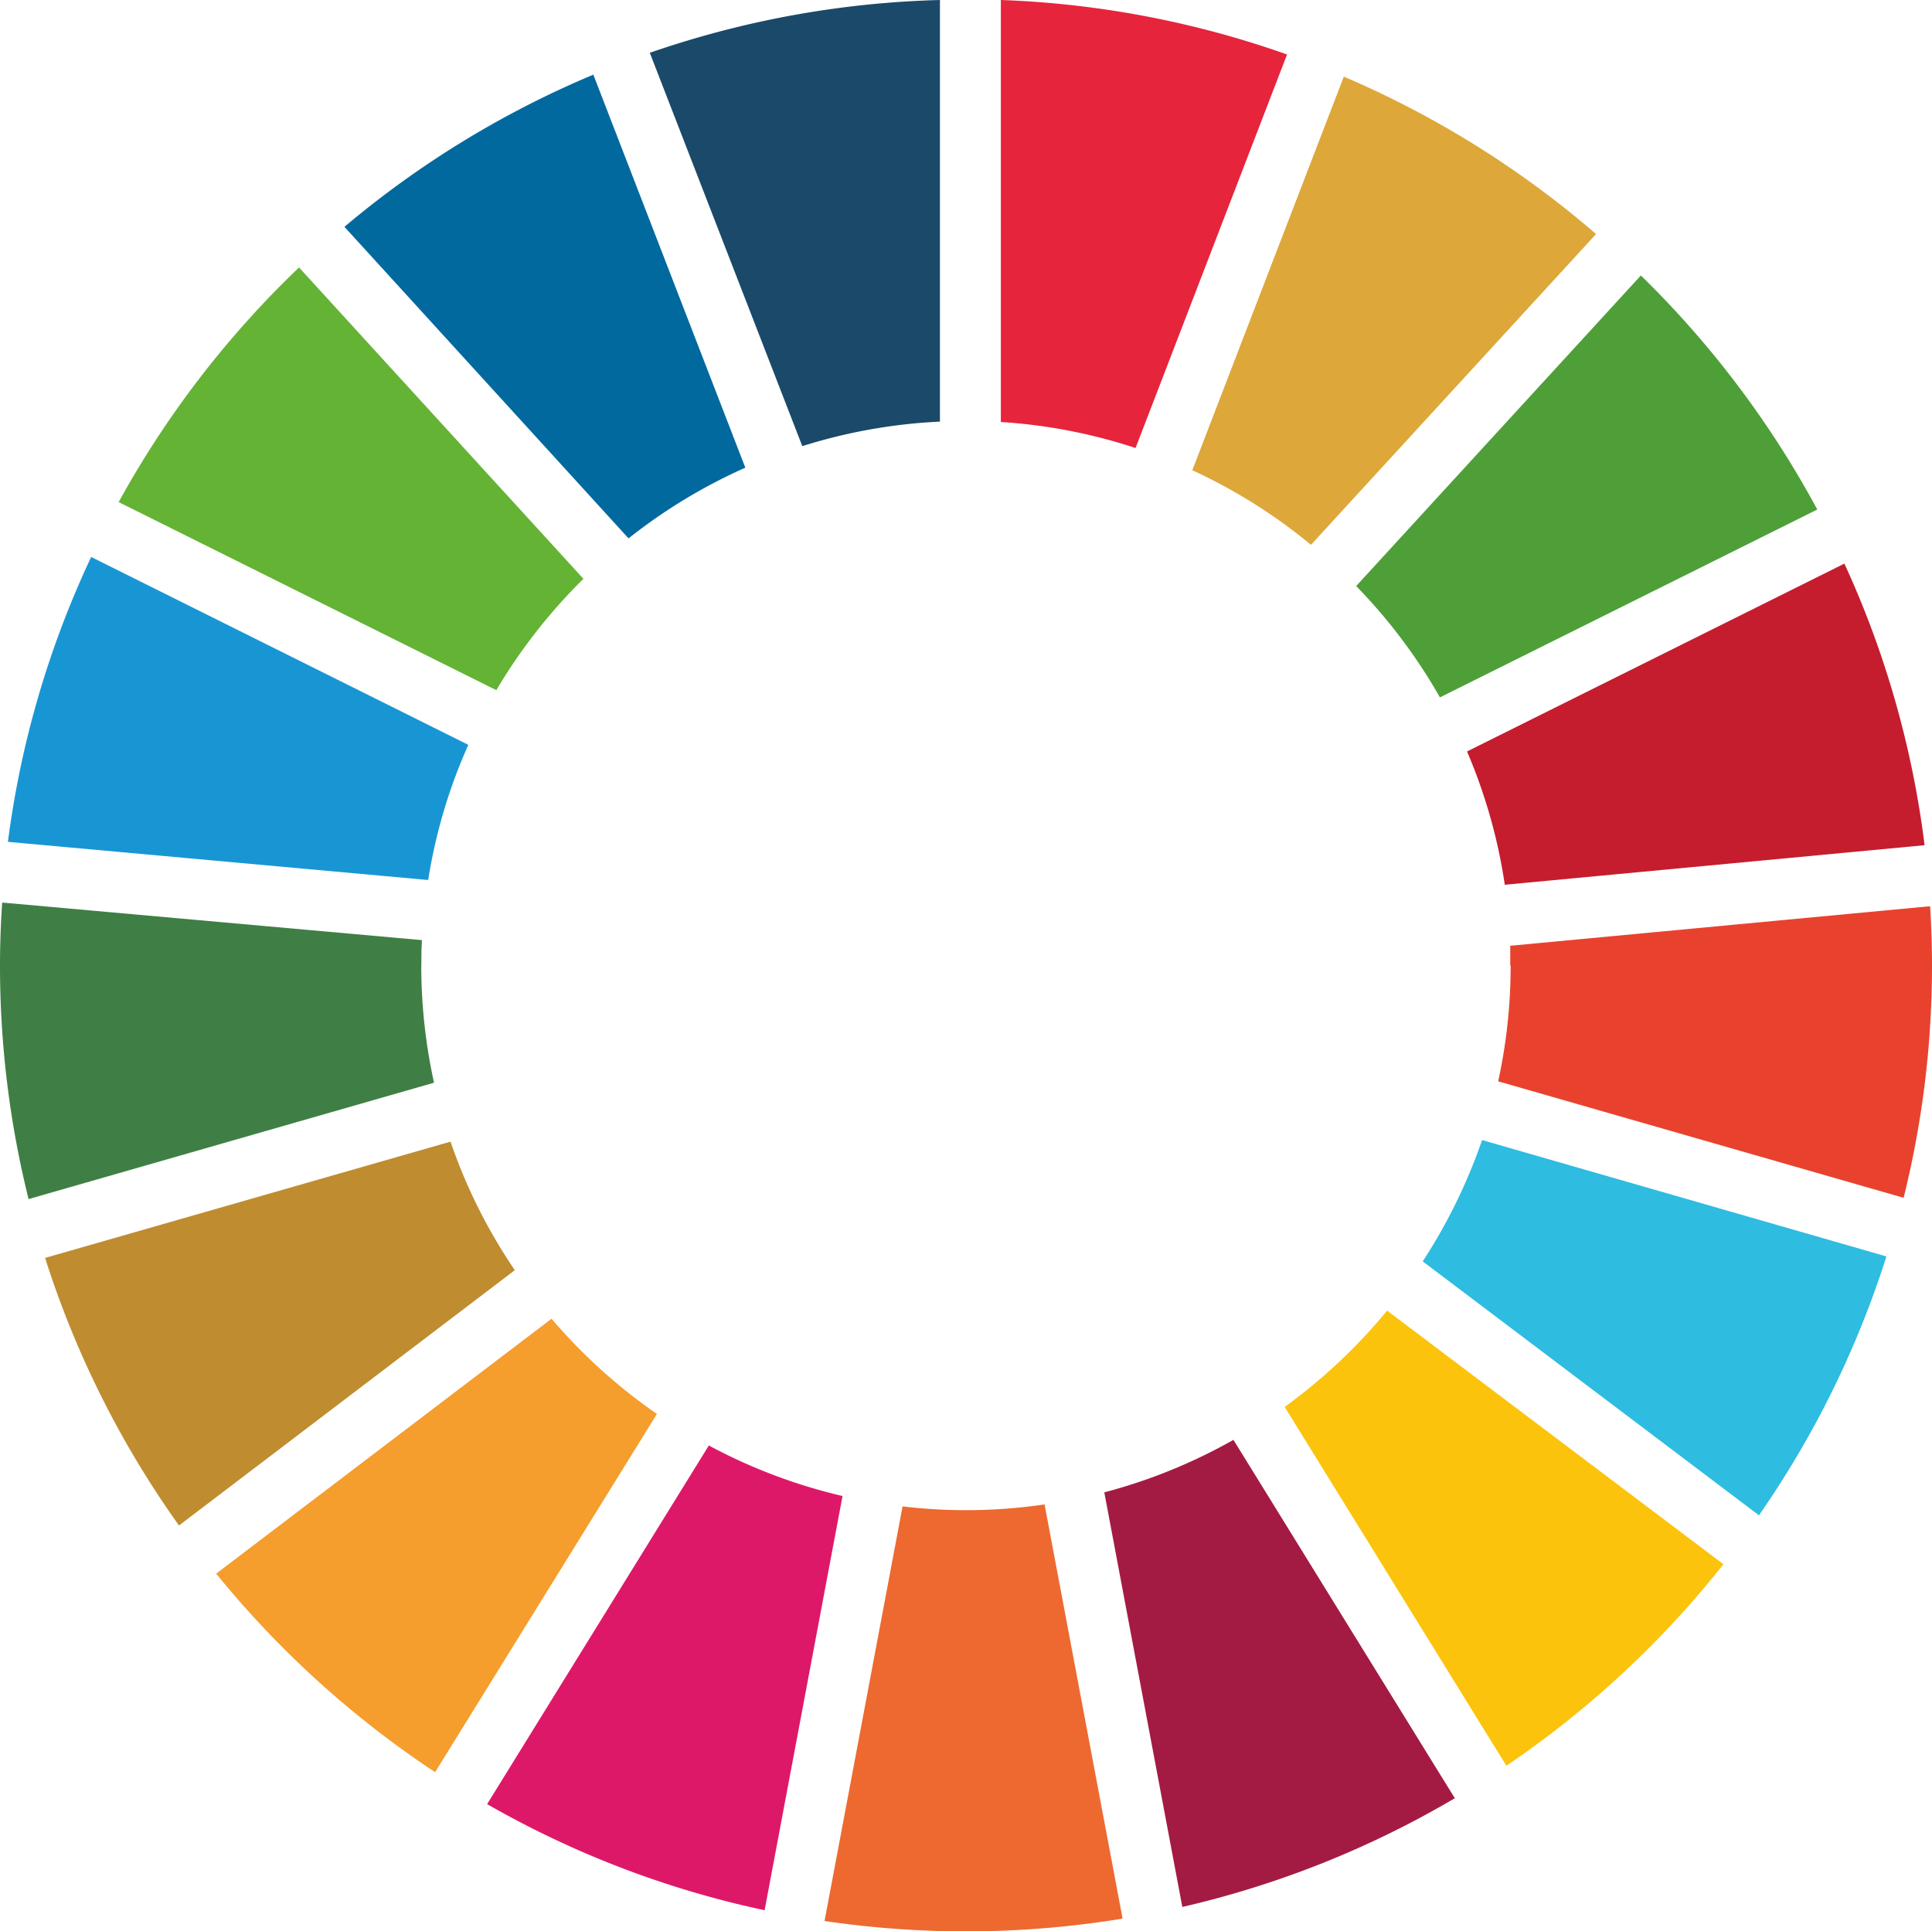
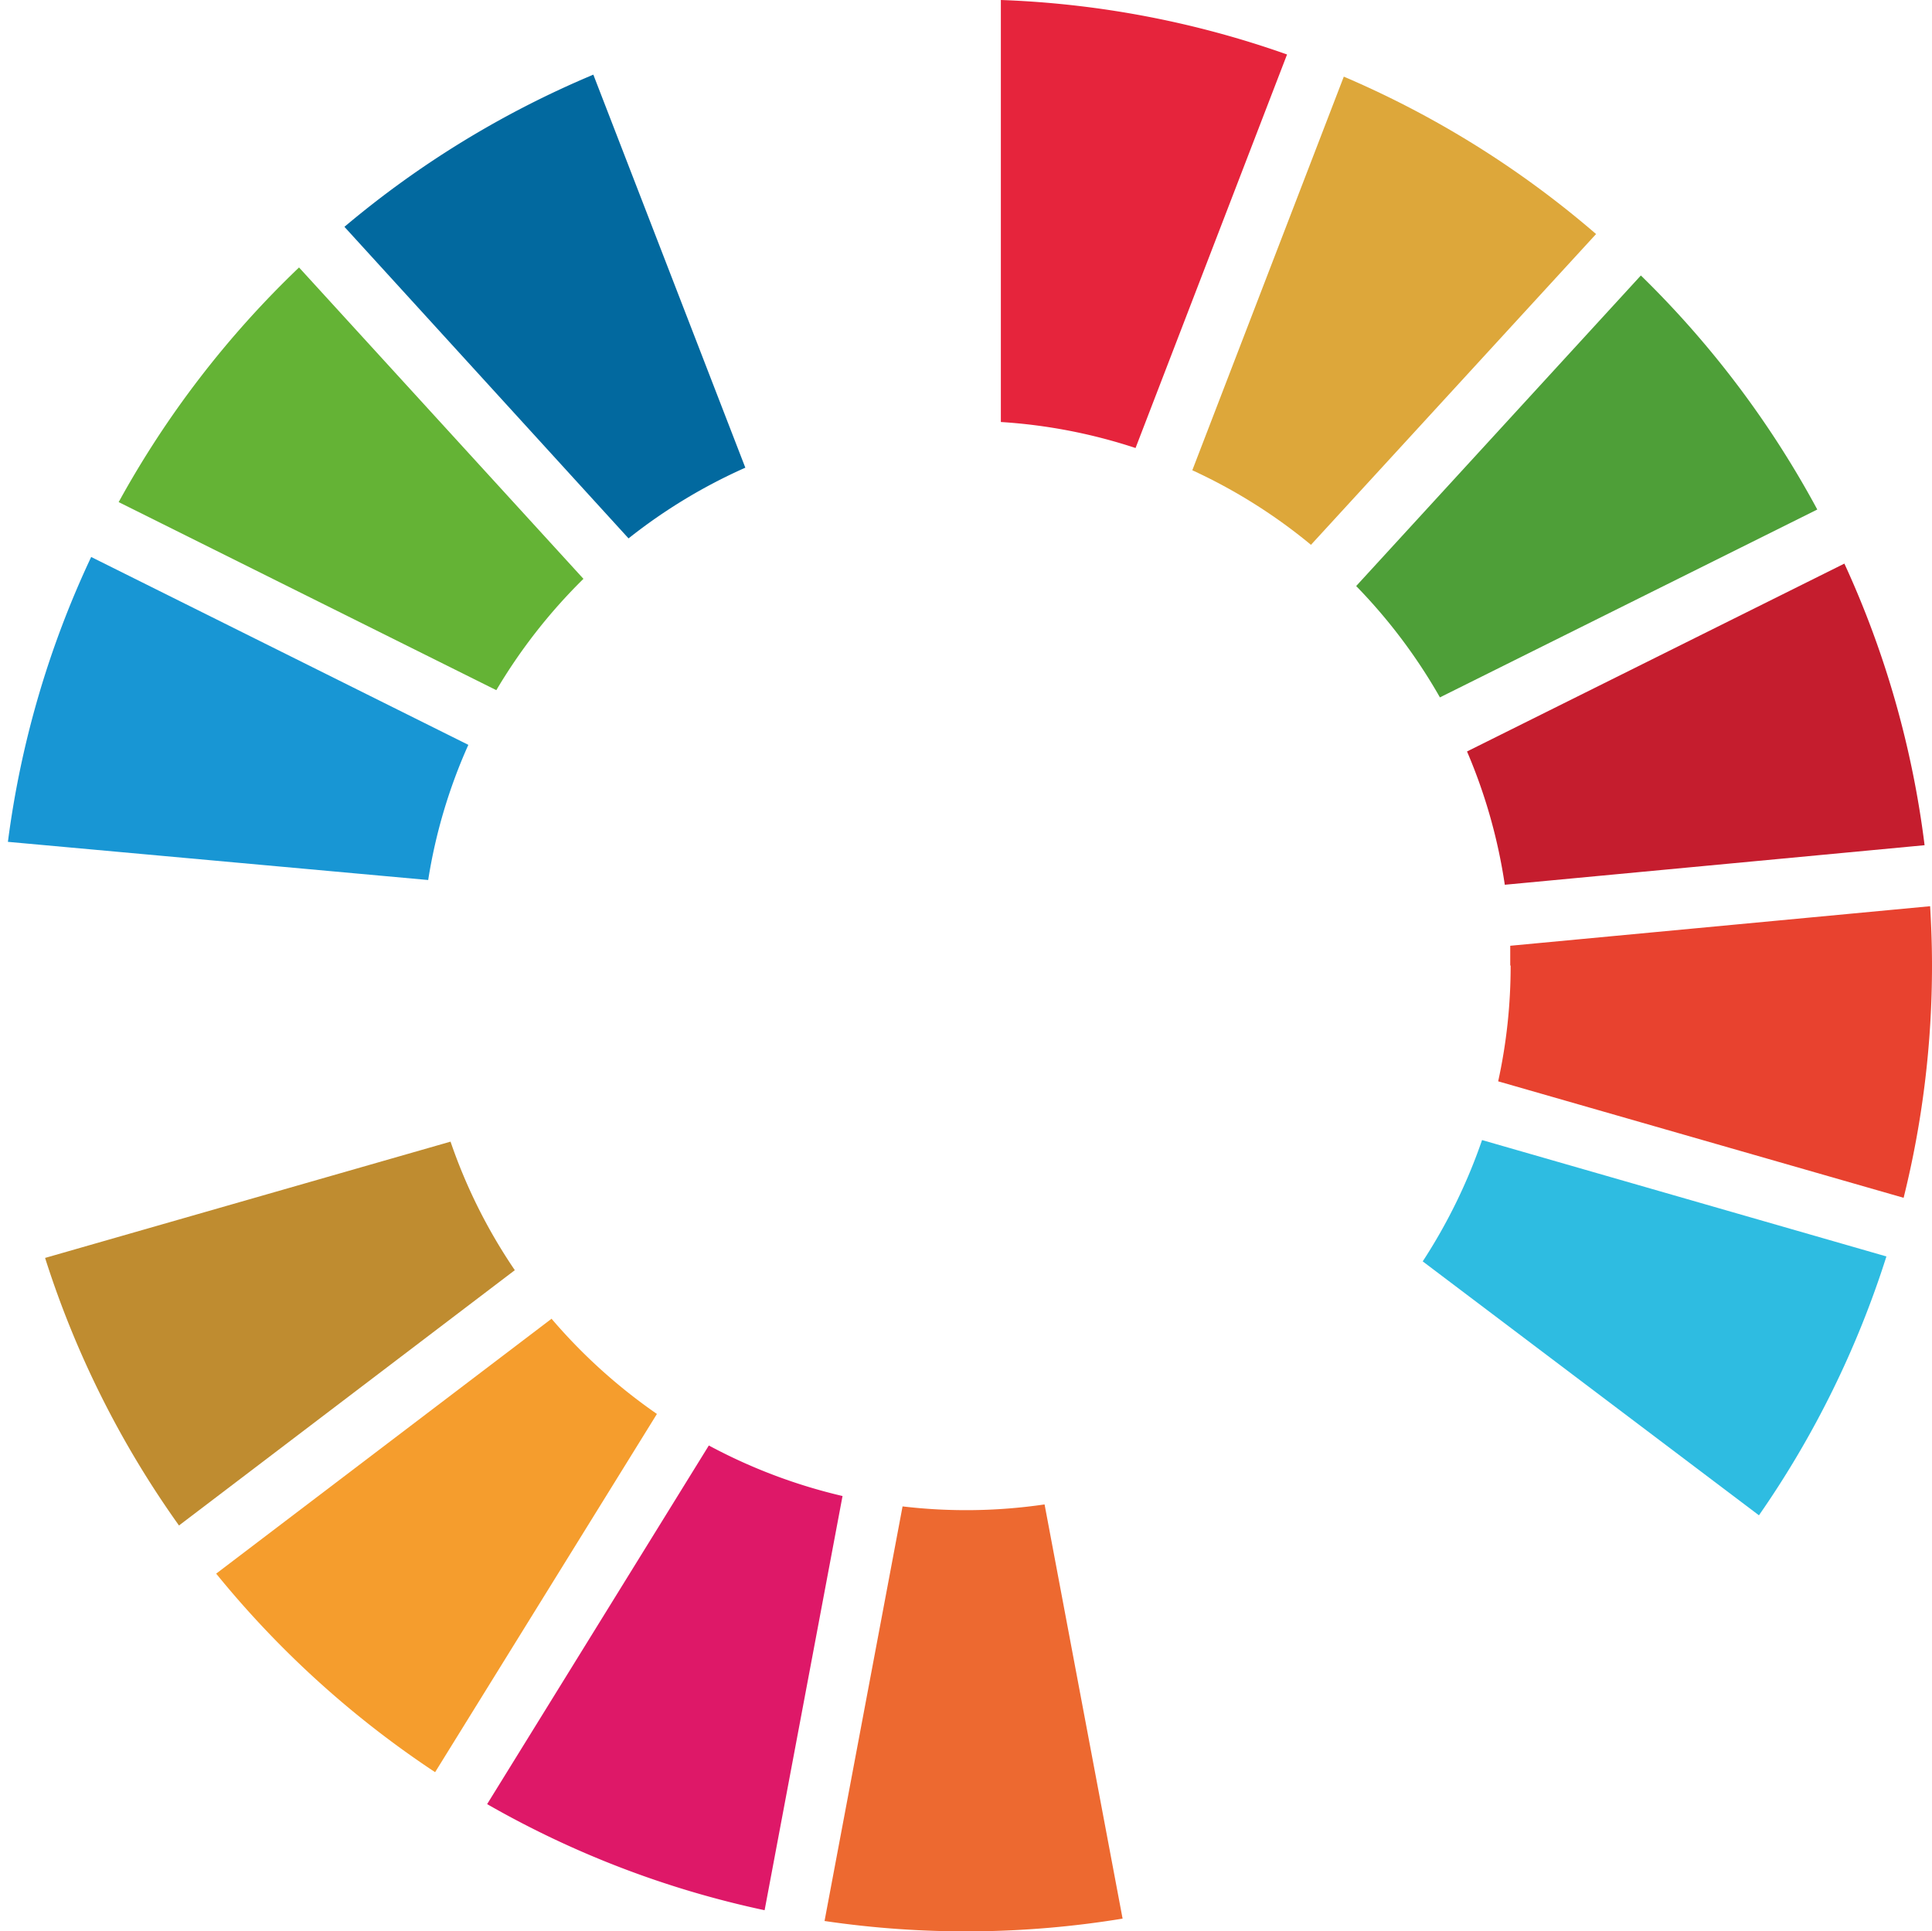
<svg xmlns="http://www.w3.org/2000/svg" viewBox="0 0 195.37 195.33">
  <defs>
    <style>.sdg-1{fill:#64b335;}.sdg-2{fill:#dda73a;}.sdg-3{fill:#c51d2e;}.sdg-4{fill:#4e9f38;}.sdg-5{fill:#3f7f45;}.sdg-6{fill:#fcc30c;}.sdg-7{fill:#e8422f;}.sdg-8{fill:#f59d2d;}.sdg-9{fill:#1896d4;}.sdg-10{fill:#a31b43;}.sdg-11{fill:#2ebce1;}.sdg-12{fill:#ed6930;}.sdg-13{fill:#e6243c;}.sdg-14{fill:#de1868;}.sdg-15{fill:#1a496a;}.sdg-16{fill:#bf8c30;}.sdg-17{fill:#02699f;}</style>
  </defs>
  <title>sdg-logo</title>
  <path class="sdg-1" d="M50.19,69.8A55.44,55.44,0,0,1,59,58.54L30.24,27.05A98.15,98.15,0,0,0,12,50.78Z" />
  <path class="sdg-2" d="M120.57,47.56a54.66,54.66,0,0,1,12,7.54L161.4,23.67A97.86,97.86,0,0,0,135.89,7.75Z" />
  <path class="sdg-3" d="M186.51,57l-38.16,19a54.62,54.62,0,0,1,3.82,13.48l42.45-4A96.68,96.68,0,0,0,186.51,57" />
  <path class="sdg-4" d="M145.61,70.53l38.16-19a98.11,98.11,0,0,0-17.84-23.67L137.14,59.27a55.28,55.28,0,0,1,8.47,11.26" />
-   <path class="sdg-5" d="M42.61,97.65c0-.86,0-1.72.06-2.57L.22,91.28C.08,93.38,0,95.51,0,97.65a97.82,97.82,0,0,0,2.89,23.62l41-11.77a55.09,55.09,0,0,1-1.29-11.85" />
-   <path class="sdg-6" d="M140.27,132.55a56,56,0,0,1-10.36,9.74l22.42,36.29a98.2,98.2,0,0,0,21.95-20.38Z" />
  <path class="sdg-7" d="M152.76,97.65a54.42,54.42,0,0,1-1.26,11.71l41,11.78a97.24,97.24,0,0,0,2.87-23.49c0-2-.07-4-.19-6l-42.46,4c0,.67,0,1.33,0,2" />
  <path class="sdg-8" d="M55.79,133.36,21.86,159.15A98.71,98.71,0,0,0,44,179.23L66.43,143a55.56,55.56,0,0,1-10.64-9.61" />
  <path class="sdg-9" d="M43.3,89a53.86,53.86,0,0,1,4.06-13.67l-38.14-19A96.73,96.73,0,0,0,.8,85.14Z" />
-   <path class="sdg-10" d="M147.12,181.87l-22.39-36.25a54.84,54.84,0,0,1-13.06,5.31l7.89,41.93a97.28,97.28,0,0,0,27.56-11" />
  <path class="sdg-11" d="M149.87,115.3a55.51,55.51,0,0,1-6,12.27l34,25.68a97.34,97.34,0,0,0,12.89-26.18Z" />
  <path class="sdg-12" d="M105.63,152.15a54.54,54.54,0,0,1-14.36.2l-7.89,41.93a97.9,97.9,0,0,0,30.14-.24Z" />
  <path class="sdg-13" d="M101.21,42.68a54.24,54.24,0,0,1,13.62,2.63l15.32-39.8A97.06,97.06,0,0,0,101.21,0Z" />
  <path class="sdg-14" d="M85.2,151.3a54.91,54.91,0,0,1-13.52-5.11L49.26,182.46a97.08,97.08,0,0,0,28.06,10.73Z" />
-   <path class="sdg-15" d="M81.13,45.12a54.76,54.76,0,0,1,13.92-2.48V0A97.33,97.33,0,0,0,65.71,5.34Z" />
  <path class="sdg-16" d="M52.06,128.46a54.37,54.37,0,0,1-6.5-13l-41,11.76a97.25,97.25,0,0,0,13.54,27.06Z" />
  <path class="sdg-17" d="M63.56,54.45A54.69,54.69,0,0,1,75.37,47.3L60,7.55A97.57,97.57,0,0,0,34.83,22.94Z" />
</svg>